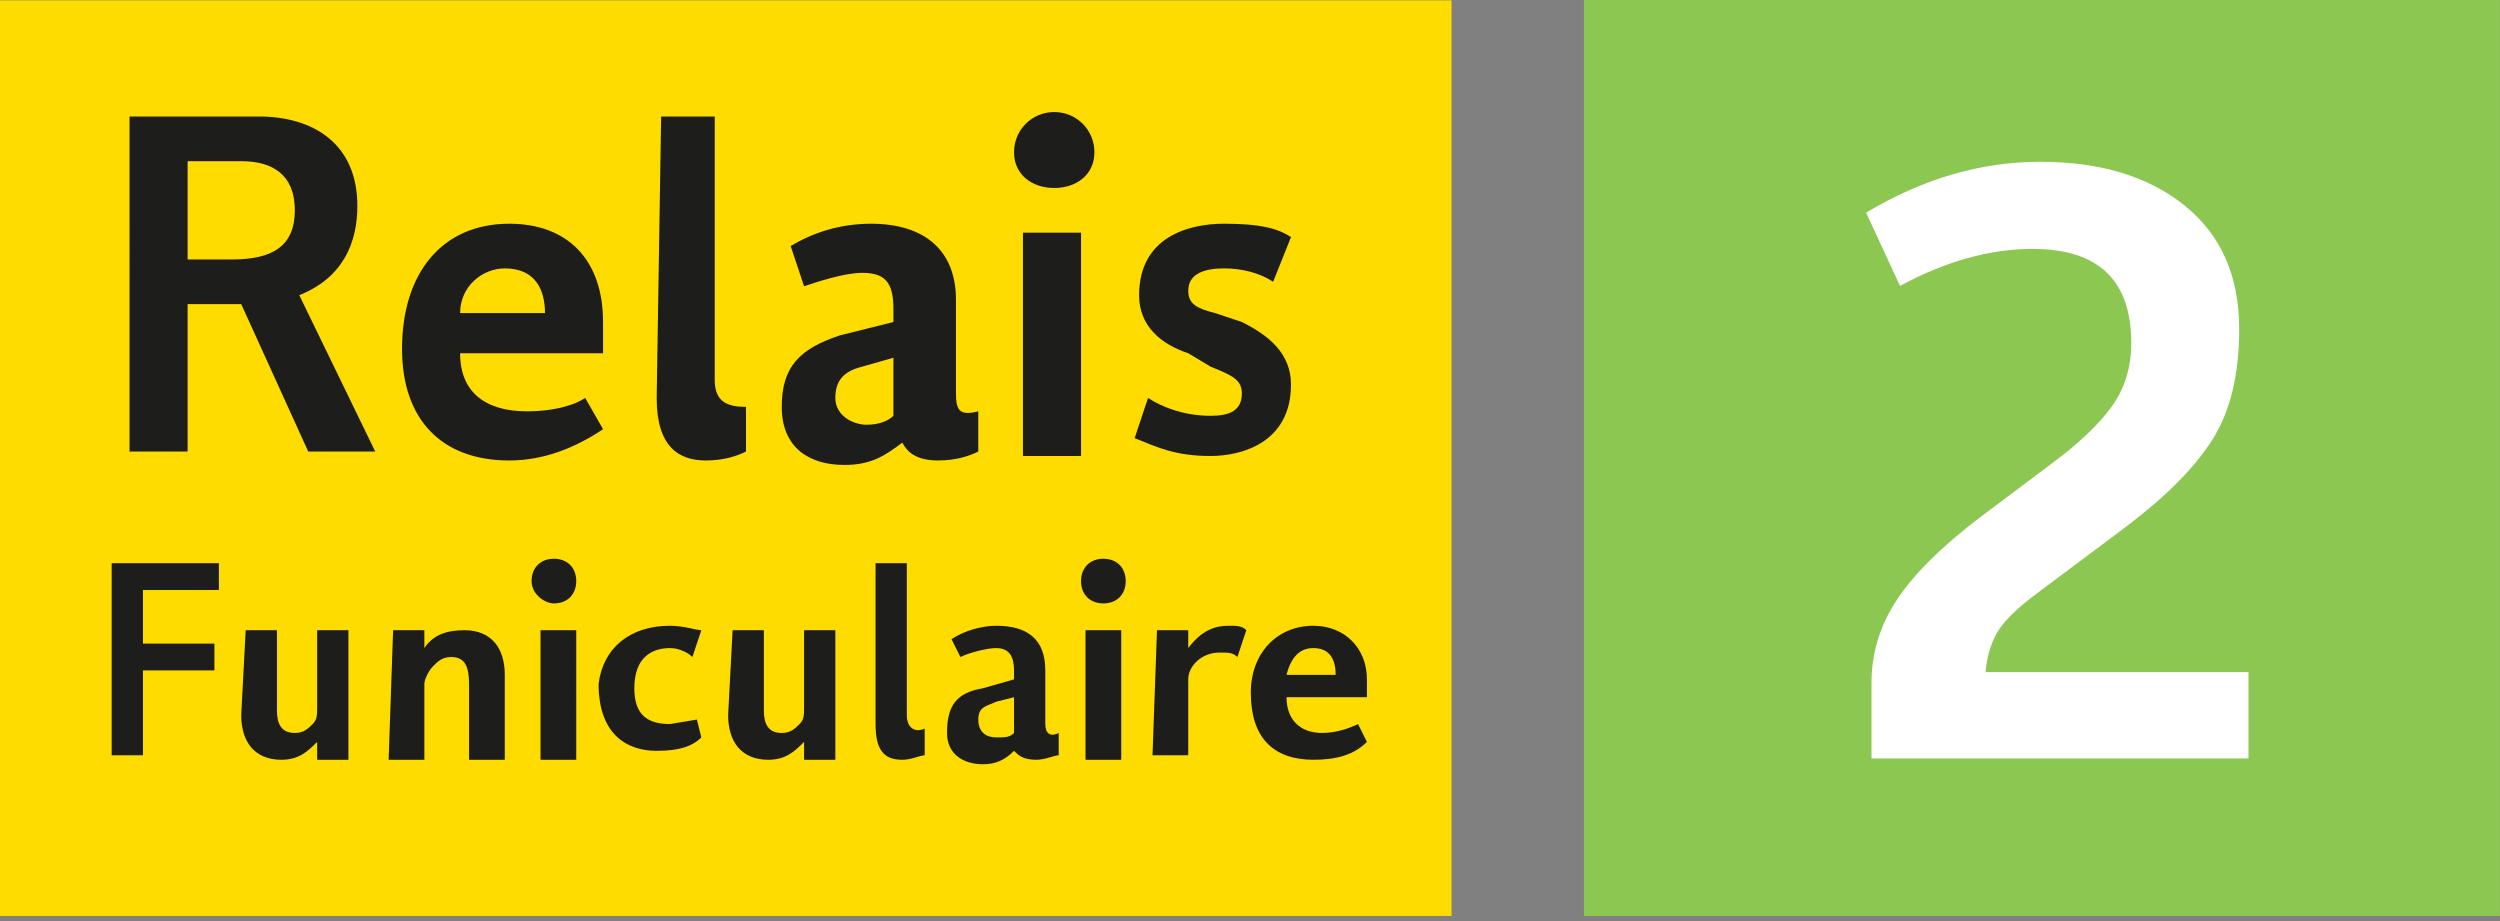
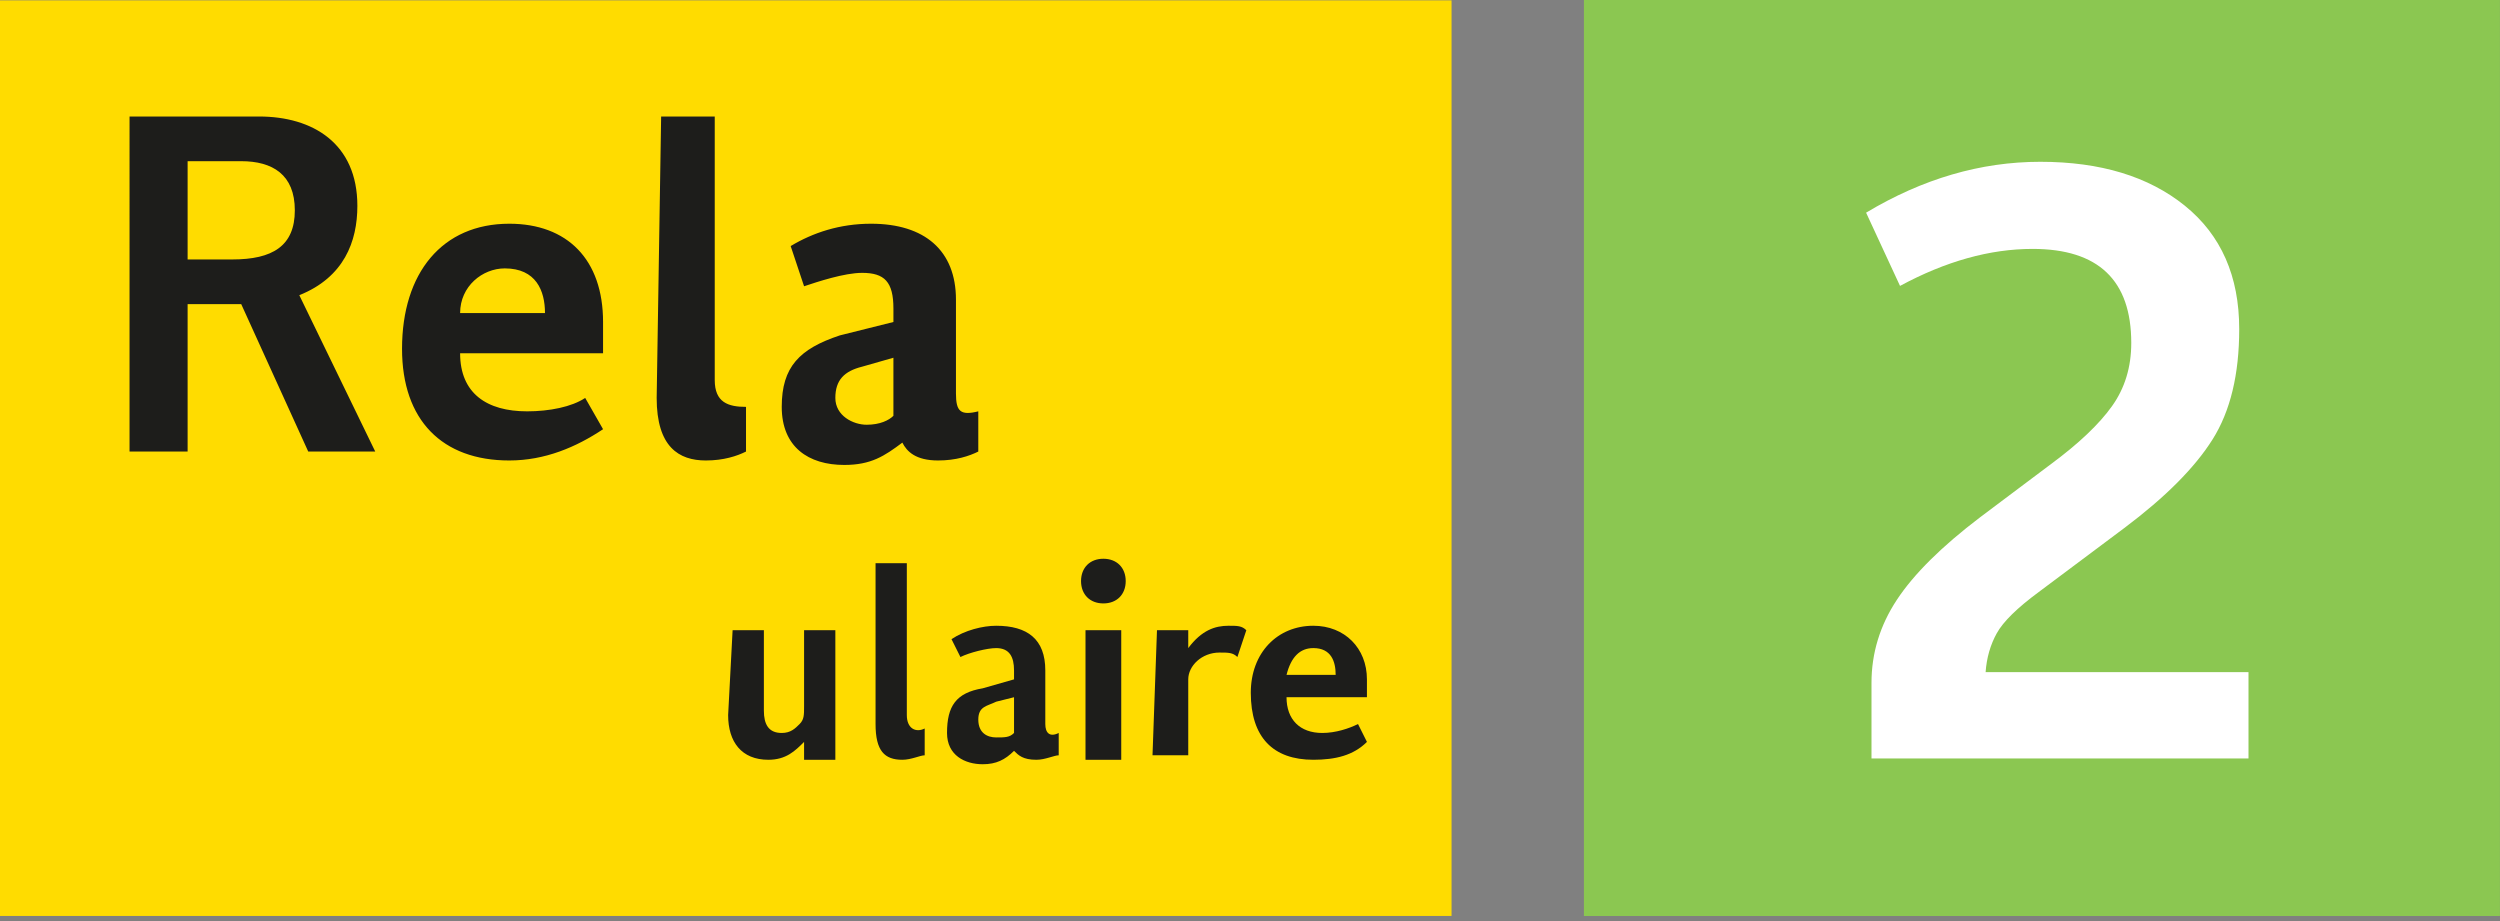
<svg xmlns="http://www.w3.org/2000/svg" clip-rule="evenodd" fill-rule="evenodd" stroke-linejoin="round" stroke-miterlimit="2" viewBox="0 0 76 28">
  <rect x="0" y="0" width="76" height="28" fill="#808080" stroke="none" />
  <path d="m0 .011h44.127v27.834h-44.127z" fill="#ffdc00" stroke-width="1.358" />
  <g fill="#1d1d1b" transform="matrix(1.358 0 0 1.358 0 .011)">
    <path d="m2.9 2.6h2.9c1.2 0 2.2.6 2.2 2 0 .8-.3 1.6-1.3 2l1.7 3.5h-1.5l-1.5-3.3h-1.2v3.3h-1.3zm2.3 3.2c.9 0 1.4-.3 1.4-1.1s-.5-1.1-1.2-1.1h-1.2v2.2zm6.2-.8c1.3 0 2.1.8 2.1 2.2v.7h-3.2c0 .9.6 1.3 1.5 1.3.5 0 1-.1 1.3-.3l.4.7c-.6.4-1.3.7-2.1.7-1.5 0-2.4-.9-2.4-2.5 0-1.7.9-2.8 2.4-2.8m.8 2c0-.5-.2-1-.9-1-.5 0-1 .4-1 1zm2.6-4.4h1.2v5.9c0 .5.3.6.7.6v1c-.2.1-.5.2-.9.2-.6 0-1.1-.3-1.1-1.4zm4 4.9 1.2-.3v-.3c0-.6-.2-.8-.7-.8-.4 0-1 .2-1.3.3l-.3-.9c.5-.3 1.1-.5 1.8-.5 1.2 0 1.9.6 1.9 1.7v2.1c0 .4.1.5.5.4v.9c-.2.1-.5.2-.9.2-.5 0-.7-.2-.8-.4-.4.3-.7.5-1.3.5-.8 0-1.4-.4-1.4-1.3s.4-1.3 1.3-1.6m.6 2c.3 0 .5-.1.6-.2v-1.3l-.7.2c-.4.1-.6.3-.6.7s.4.6.7.6" />
-     <path d="m22.7 3.4c0-.5.4-.9.9-.9s.9.4.9.9-.4.8-.9.8-.9-.3-.9-.8m.2 1.8h1.3v5h-1.3zm2.8 3.7c.3.2.8.4 1.4.4.4 0 .7-.1.7-.5 0-.3-.2-.4-.7-.6l-.5-.3c-.6-.2-1.1-.6-1.1-1.3 0-1.3 1.1-1.6 1.9-1.6s1.2.1 1.5.3l-.4 1c-.3-.2-.7-.3-1.1-.3s-.8.1-.8.5c0 .3.2.4.6.5l.6.2c.6.3 1.1.7 1.1 1.4 0 1.3-1.1 1.6-1.8 1.6-.8 0-1.2-.2-1.7-.4zm-23.2 3.7h2.4v.6h-1.7v1.2h1.6v.6h-1.6v1.9h-.7zm3 1.5h.7v1.8c0 .3.1.5.4.5.2 0 .3-.1.4-.2s.1-.2.1-.4v-1.7h.7v2.9h-.7v-.4c-.2.2-.4.4-.8.4-.6 0-.9-.4-.9-1zm3.3 0h.7v.4c.2-.3.5-.4.9-.4.6 0 .9.4.9 1v1.9h-.8v-1.7c0-.4-.1-.6-.4-.6-.2 0-.3.1-.4.2s-.2.3-.2.4v1.7h-.8zm3.1-1.1c0-.3.2-.5.5-.5s.5.2.5.5-.2.5-.5.5c-.2 0-.5-.2-.5-.5m.2 1.1h.8v2.9h-.8zm2.9-.1c.3 0 .6.1.7.1l-.2.6c-.1-.1-.3-.2-.5-.2-.4 0-.8.2-.8.9 0 .6.3.8.8.8l.6-.1.1.4c-.2.2-.5.3-1 .3-.7 0-1.3-.4-1.3-1.5.1-.8.7-1.3 1.6-1.3" />
    <path d="m16.4 14.1h.7v1.8c0 .3.1.5.4.5.2 0 .3-.1.4-.2s.1-.2.1-.4v-1.7h.7v2.9h-.7v-.4c-.2.2-.4.4-.8.4-.6 0-.9-.4-.9-1zm3.2-1.5h.7v3.4c0 .3.2.4.4.3v.6c-.1 0-.3.1-.5.1-.4 0-.6-.2-.6-.8zm2.4 2.8.7-.2v-.2c0-.3-.1-.5-.4-.5-.2 0-.6.1-.8.2l-.2-.4c.3-.2.7-.3 1-.3.7 0 1.1.3 1.1 1v1.2c0 .2.1.3.3.2v.5c-.1 0-.3.1-.5.1-.3 0-.4-.1-.5-.2-.2.2-.4.3-.7.3-.4 0-.8-.2-.8-.7 0-.6.2-.9.8-1m.3 1.1c.2 0 .3 0 .4-.1v-.8l-.4.1c-.2.1-.4.1-.4.4s.2.4.4.4" />
    <path d="m24.2 13c0-.3.2-.5.5-.5s.5.2.5.5-.2.5-.5.5-.5-.2-.5-.5m.1 1.1h.8v2.9h-.8zm1.6 0h.7v.4c.3-.4.6-.5.9-.5.2 0 .3 0 .4.1l-.2.6c-.1-.1-.2-.1-.4-.1-.4 0-.7.3-.7.6v1.7h-.8zm3.5-.1c.7 0 1.2.5 1.2 1.2v.4h-1.8c0 .5.3.8.8.8.3 0 .6-.1.8-.2l.2.4c-.3.3-.7.4-1.2.4-.9 0-1.4-.5-1.4-1.5 0-.9.6-1.5 1.4-1.5m.5 1.1c0-.3-.1-.6-.5-.6-.3 0-.5.2-.6.6z" />
  </g>
  <path d="m48.151 0h27.847v27.847h-27.847z" fill="#8bc751" stroke-width="1.365" />
  <path d="m55.053 24.896v-2.744c0-1.082.308-2.09.924-3.023s1.624-1.933 3.024-2.996l2.575-1.933c1.009-.746 1.745-1.446 2.212-2.1s.7-1.418.7-2.296c0-2.277-1.194-3.416-3.584-3.416-1.55 0-3.154.448-4.815 1.344l-1.232-2.66c2.054-1.232 4.162-1.848 6.328-1.848 2.184 0 3.934.532 5.25 1.596s1.974 2.558 1.974 4.48c0 1.643-.321 2.978-.966 4.004-.644 1.026-1.713 2.1-3.206 3.22l-3.107 2.324c-.784.579-1.293 1.078-1.526 1.498s-.369.892-.406 1.414h9.548v3.136z" fill="#fff" fill-rule="nonzero" transform="matrix(.837 0 0 .837 10.814 2.22)" />
</svg>